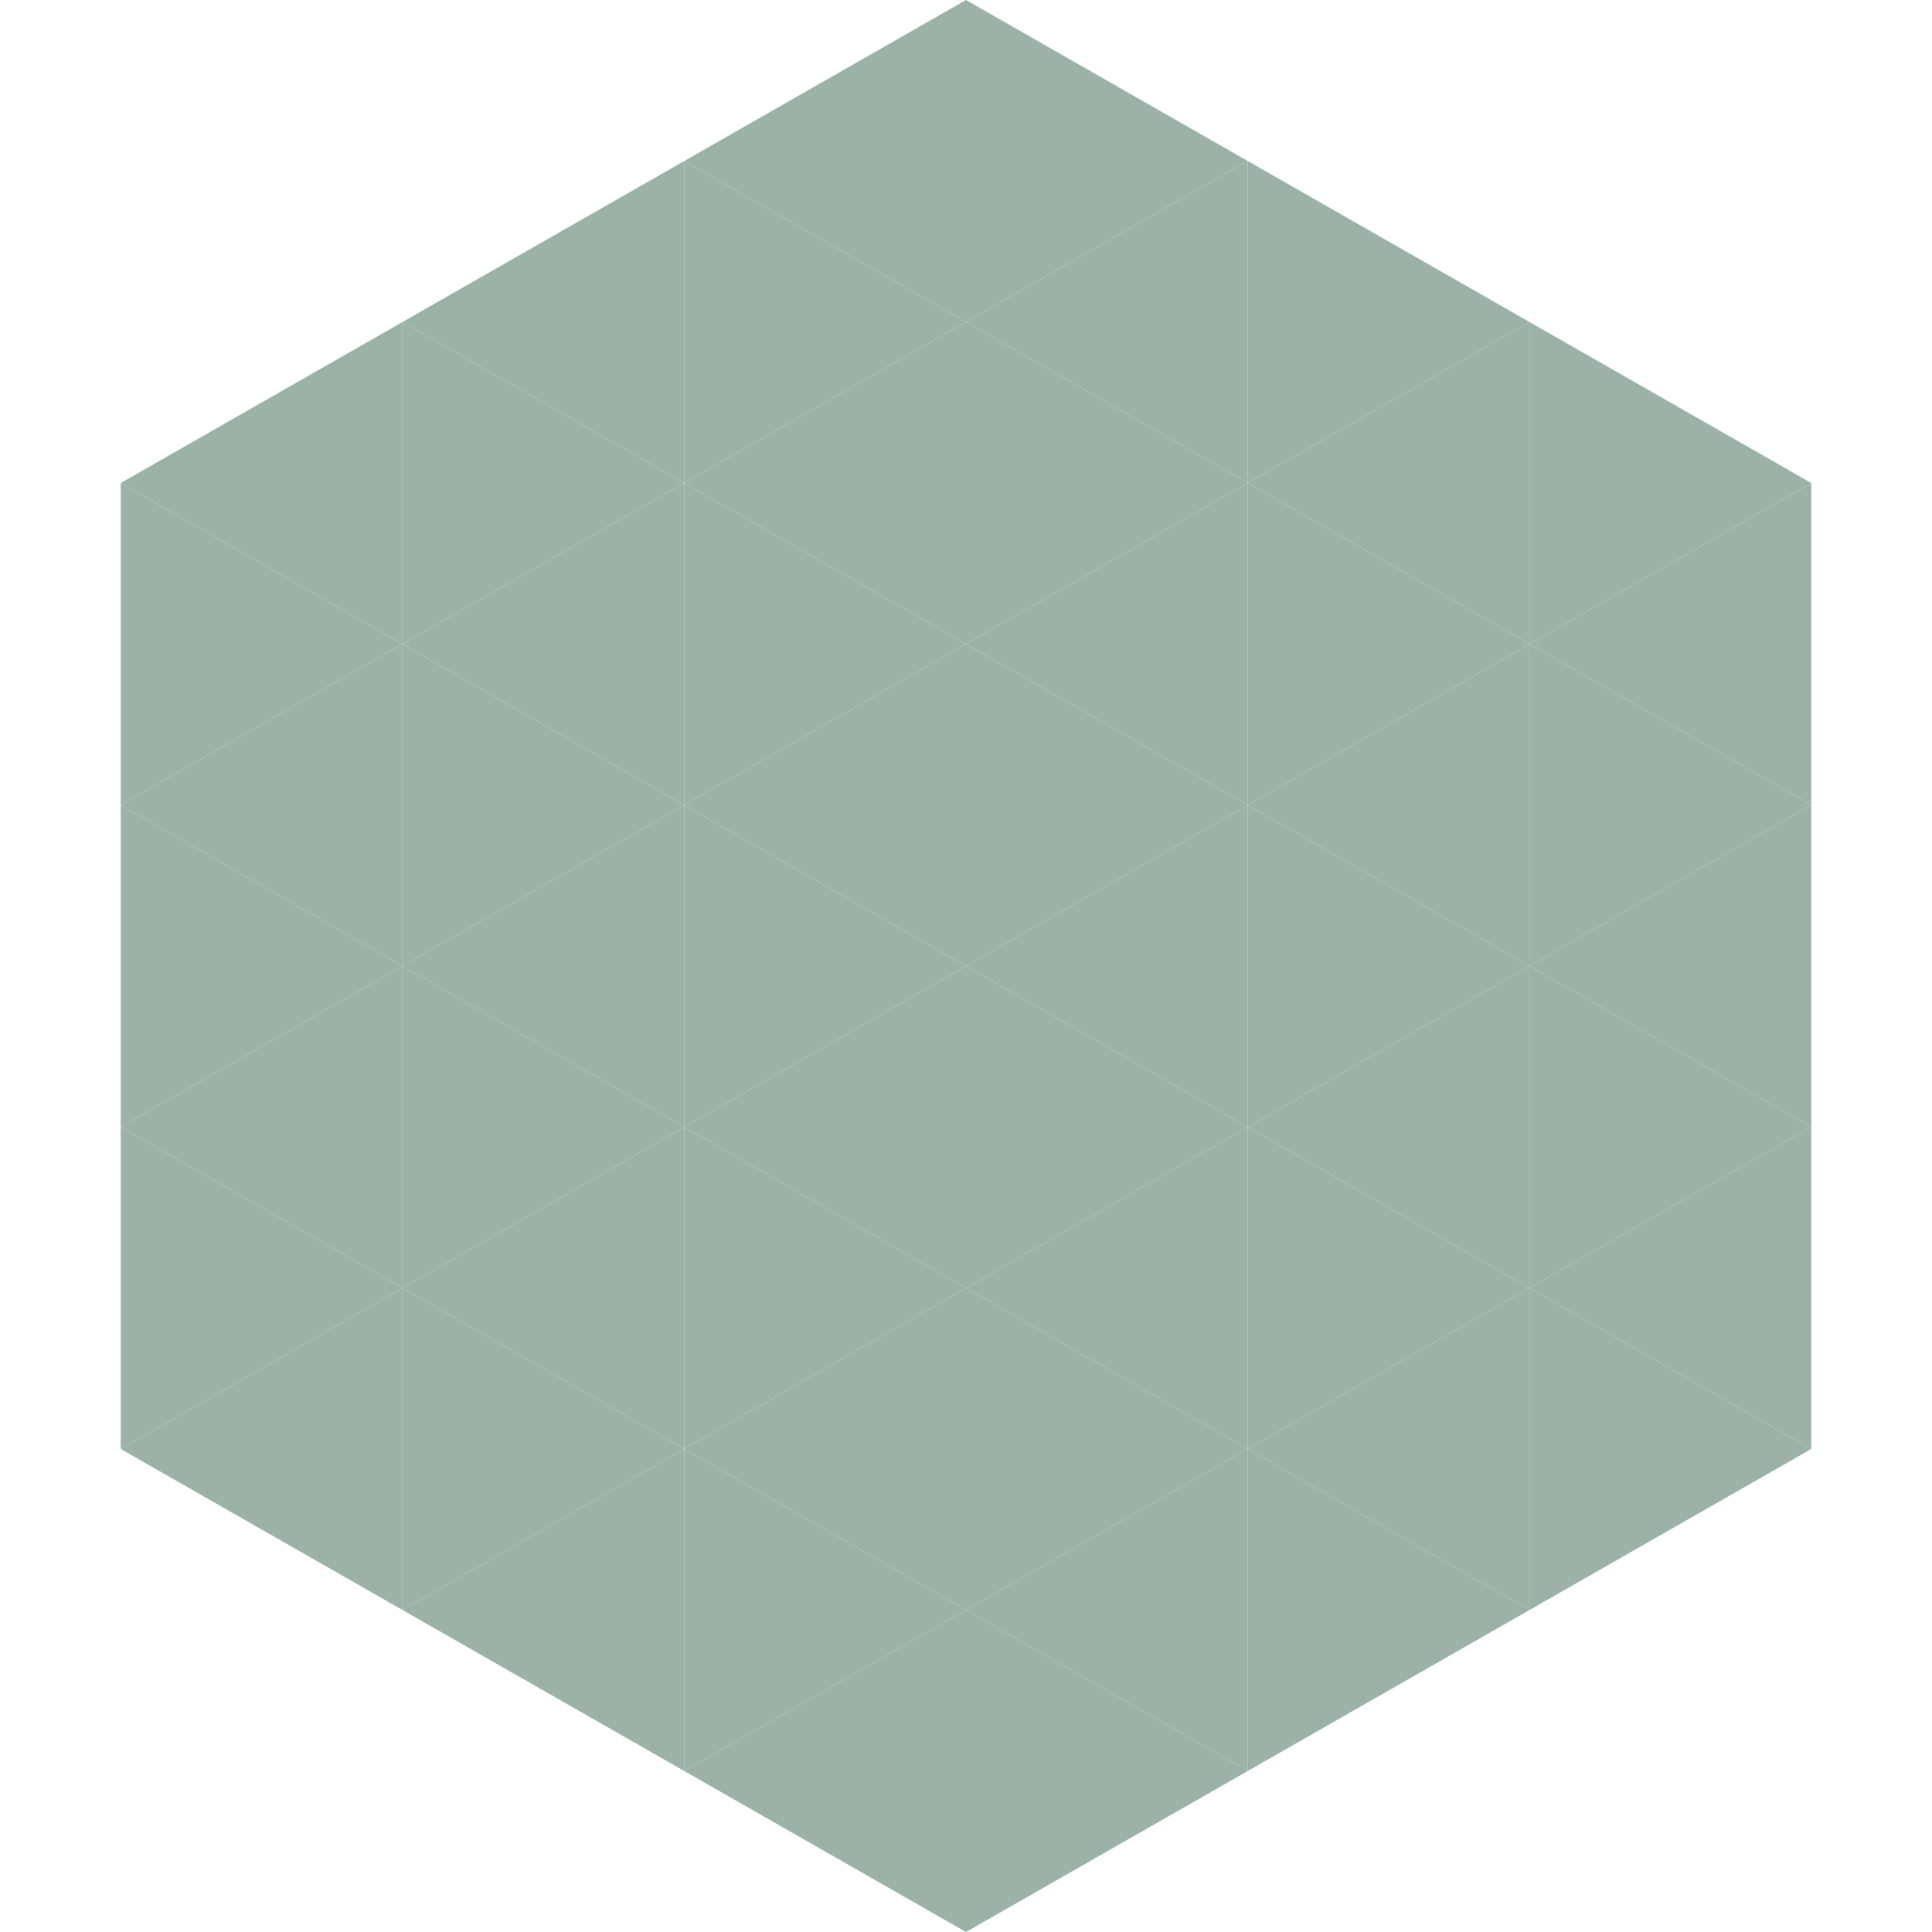
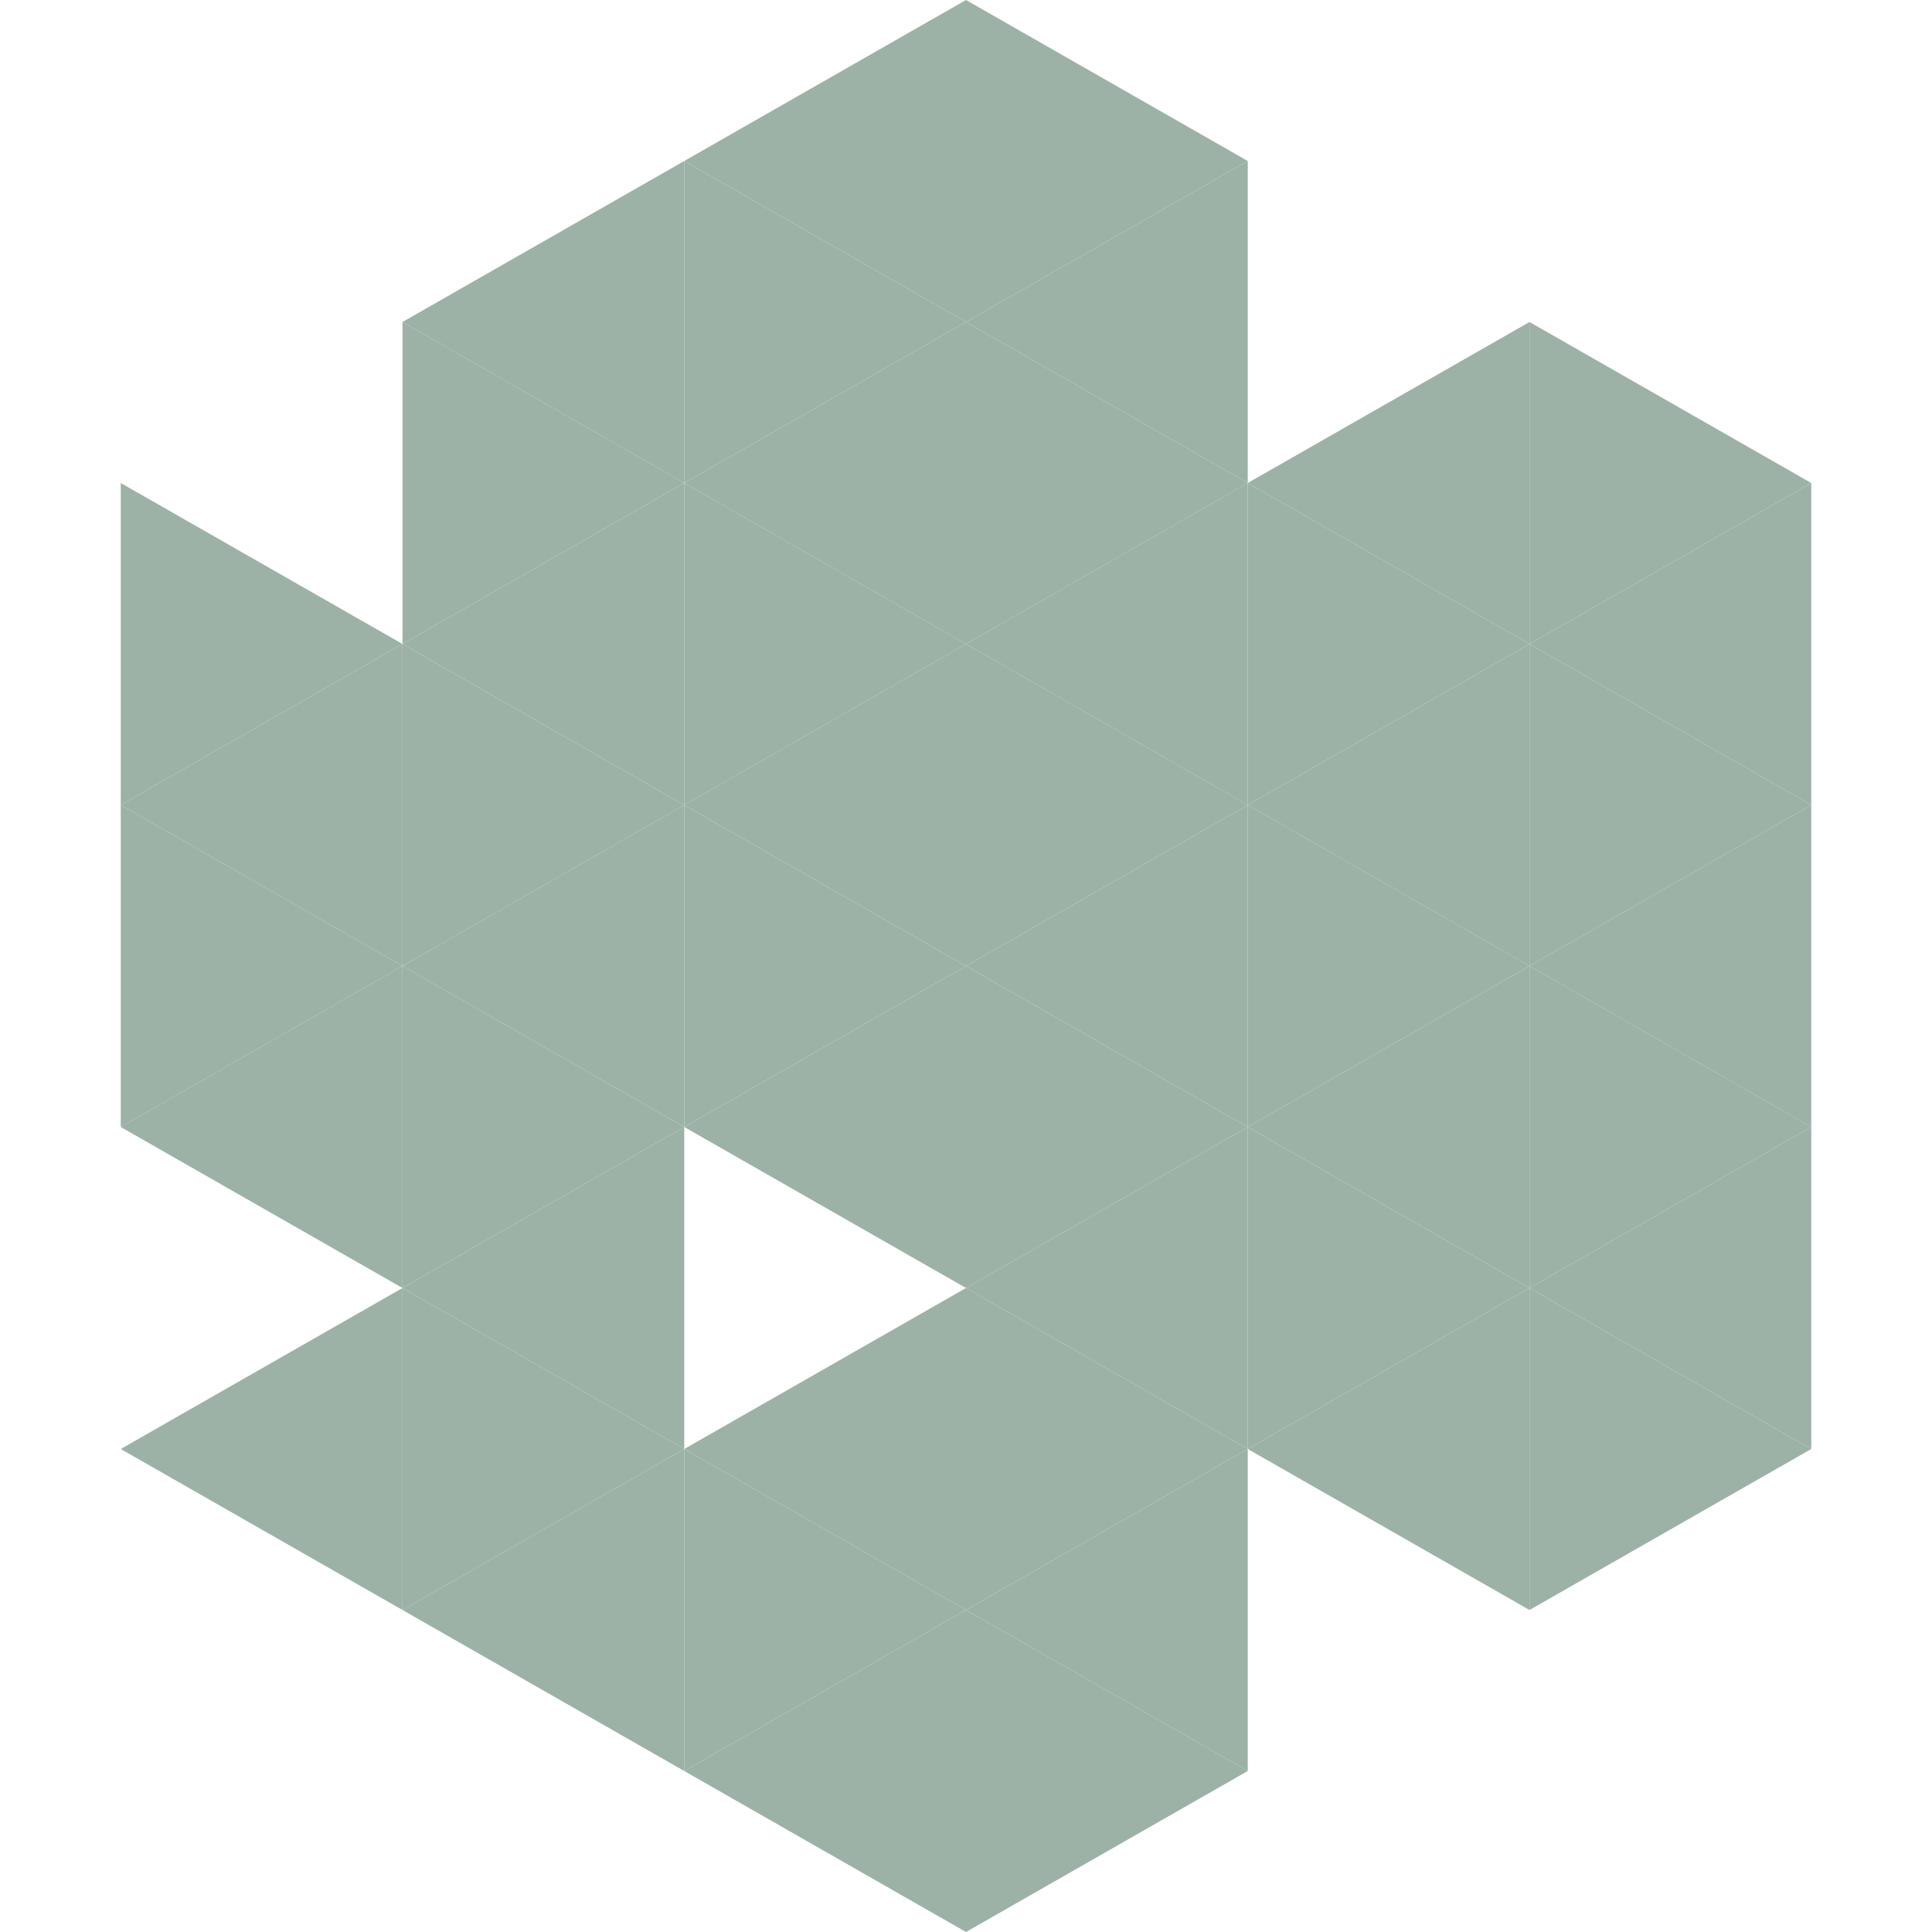
<svg xmlns="http://www.w3.org/2000/svg" width="240" height="240">
-   <polygon points="50,40 15,60 50,80" style="fill:rgb(156,178,166)" />
  <polygon points="190,40 225,60 190,80" style="fill:rgb(156,178,166)" />
  <polygon points="15,60 50,80 15,100" style="fill:rgb(156,178,166)" />
  <polygon points="225,60 190,80 225,100" style="fill:rgb(156,178,166)" />
  <polygon points="50,80 15,100 50,120" style="fill:rgb(156,178,166)" />
  <polygon points="190,80 225,100 190,120" style="fill:rgb(156,178,166)" />
  <polygon points="15,100 50,120 15,140" style="fill:rgb(156,178,166)" />
  <polygon points="225,100 190,120 225,140" style="fill:rgb(156,178,166)" />
  <polygon points="50,120 15,140 50,160" style="fill:rgb(156,178,166)" />
  <polygon points="190,120 225,140 190,160" style="fill:rgb(156,178,166)" />
-   <polygon points="15,140 50,160 15,180" style="fill:rgb(156,178,166)" />
  <polygon points="225,140 190,160 225,180" style="fill:rgb(156,178,166)" />
  <polygon points="50,160 15,180 50,200" style="fill:rgb(156,178,166)" />
  <polygon points="190,160 225,180 190,200" style="fill:rgb(156,178,166)" />
  <polygon points="15,180 50,200 15,220" style="fill:rgb(255,255,255); fill-opacity:0" />
  <polygon points="225,180 190,200 225,220" style="fill:rgb(255,255,255); fill-opacity:0" />
  <polygon points="50,0 85,20 50,40" style="fill:rgb(255,255,255); fill-opacity:0" />
  <polygon points="190,0 155,20 190,40" style="fill:rgb(255,255,255); fill-opacity:0" />
  <polygon points="85,20 50,40 85,60" style="fill:rgb(156,178,166)" />
-   <polygon points="155,20 190,40 155,60" style="fill:rgb(156,178,166)" />
  <polygon points="50,40 85,60 50,80" style="fill:rgb(156,178,166)" />
  <polygon points="190,40 155,60 190,80" style="fill:rgb(156,178,166)" />
  <polygon points="85,60 50,80 85,100" style="fill:rgb(156,178,166)" />
  <polygon points="155,60 190,80 155,100" style="fill:rgb(156,178,166)" />
  <polygon points="50,80 85,100 50,120" style="fill:rgb(156,178,166)" />
  <polygon points="190,80 155,100 190,120" style="fill:rgb(156,178,166)" />
  <polygon points="85,100 50,120 85,140" style="fill:rgb(156,178,166)" />
  <polygon points="155,100 190,120 155,140" style="fill:rgb(156,178,166)" />
  <polygon points="50,120 85,140 50,160" style="fill:rgb(156,178,166)" />
  <polygon points="190,120 155,140 190,160" style="fill:rgb(156,178,166)" />
  <polygon points="85,140 50,160 85,180" style="fill:rgb(156,178,166)" />
  <polygon points="155,140 190,160 155,180" style="fill:rgb(156,178,166)" />
  <polygon points="50,160 85,180 50,200" style="fill:rgb(156,178,166)" />
  <polygon points="190,160 155,180 190,200" style="fill:rgb(156,178,166)" />
  <polygon points="85,180 50,200 85,220" style="fill:rgb(156,178,166)" />
-   <polygon points="155,180 190,200 155,220" style="fill:rgb(156,178,166)" />
  <polygon points="120,0 85,20 120,40" style="fill:rgb(156,178,166)" />
  <polygon points="120,0 155,20 120,40" style="fill:rgb(156,178,166)" />
  <polygon points="85,20 120,40 85,60" style="fill:rgb(156,178,166)" />
  <polygon points="155,20 120,40 155,60" style="fill:rgb(156,178,166)" />
  <polygon points="120,40 85,60 120,80" style="fill:rgb(156,178,166)" />
  <polygon points="120,40 155,60 120,80" style="fill:rgb(156,178,166)" />
  <polygon points="85,60 120,80 85,100" style="fill:rgb(156,178,166)" />
  <polygon points="155,60 120,80 155,100" style="fill:rgb(156,178,166)" />
  <polygon points="120,80 85,100 120,120" style="fill:rgb(156,178,166)" />
  <polygon points="120,80 155,100 120,120" style="fill:rgb(156,178,166)" />
  <polygon points="85,100 120,120 85,140" style="fill:rgb(156,178,166)" />
  <polygon points="155,100 120,120 155,140" style="fill:rgb(156,178,166)" />
  <polygon points="120,120 85,140 120,160" style="fill:rgb(156,178,166)" />
  <polygon points="120,120 155,140 120,160" style="fill:rgb(156,178,166)" />
-   <polygon points="85,140 120,160 85,180" style="fill:rgb(156,178,166)" />
  <polygon points="155,140 120,160 155,180" style="fill:rgb(156,178,166)" />
  <polygon points="120,160 85,180 120,200" style="fill:rgb(156,178,166)" />
  <polygon points="120,160 155,180 120,200" style="fill:rgb(156,178,166)" />
  <polygon points="85,180 120,200 85,220" style="fill:rgb(156,178,166)" />
  <polygon points="155,180 120,200 155,220" style="fill:rgb(156,178,166)" />
  <polygon points="120,200 85,220 120,240" style="fill:rgb(156,178,166)" />
  <polygon points="120,200 155,220 120,240" style="fill:rgb(156,178,166)" />
  <polygon points="85,220 120,240 85,260" style="fill:rgb(255,255,255); fill-opacity:0" />
  <polygon points="155,220 120,240 155,260" style="fill:rgb(255,255,255); fill-opacity:0" />
</svg>